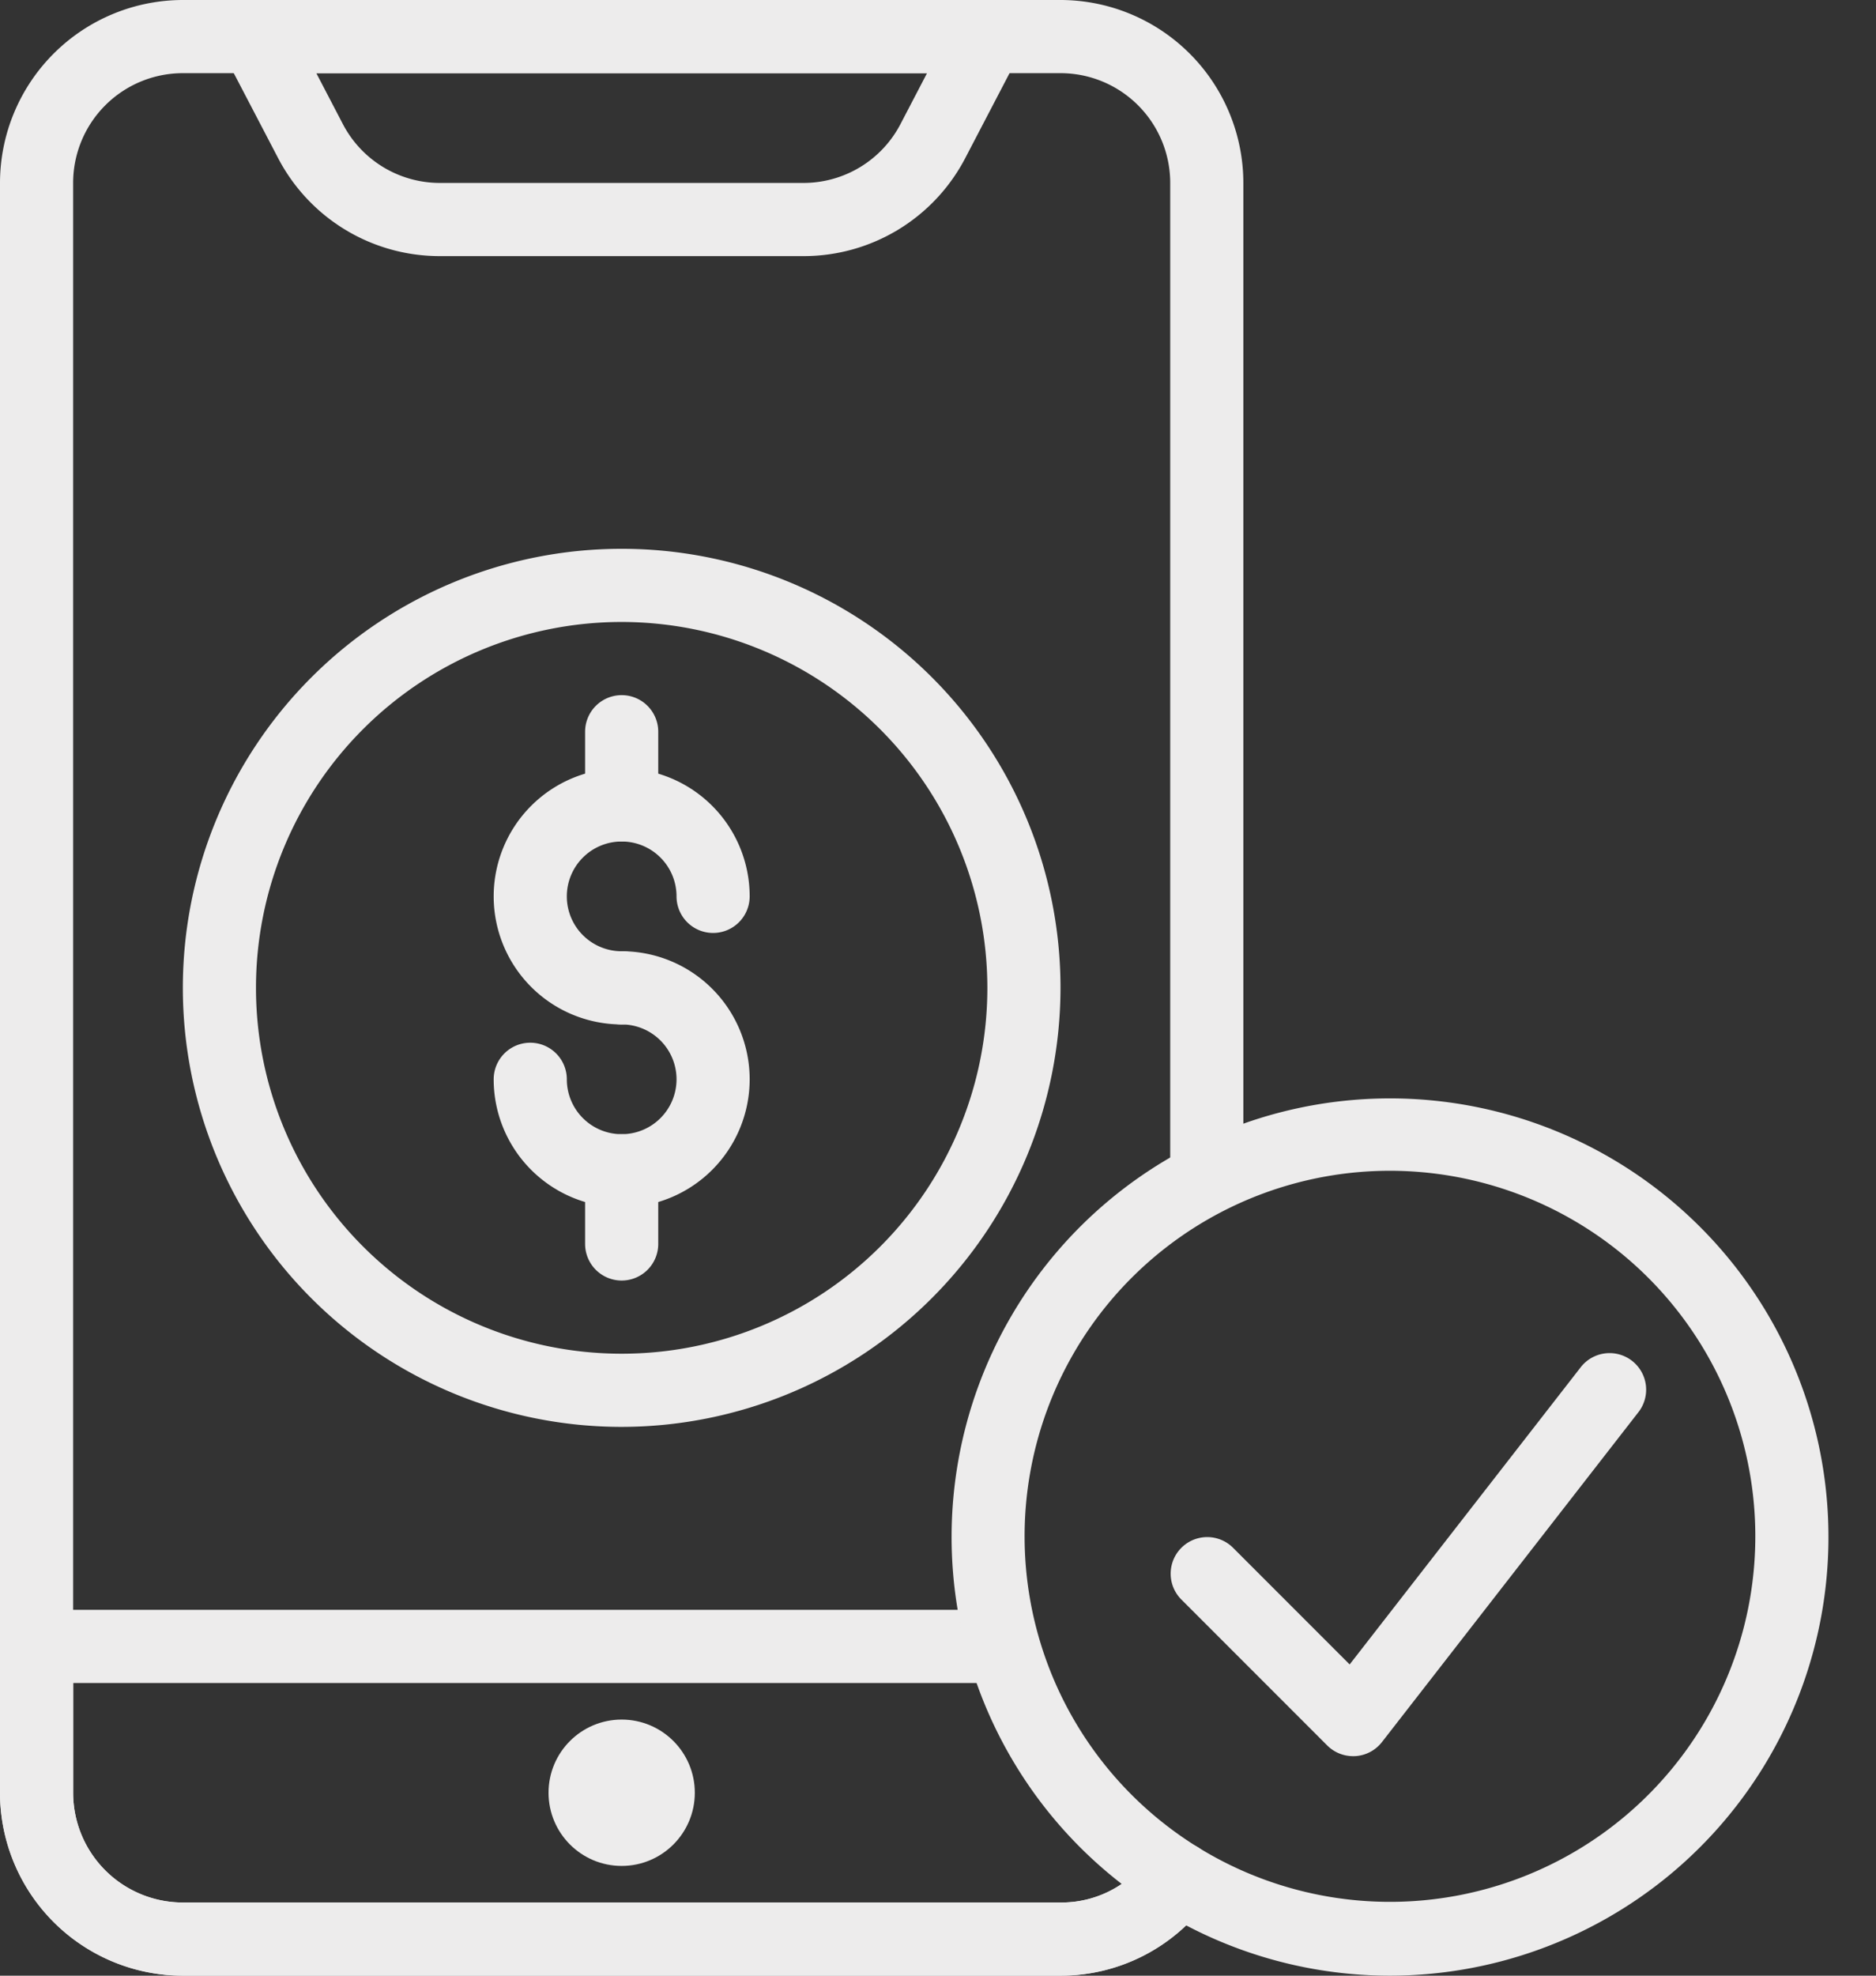
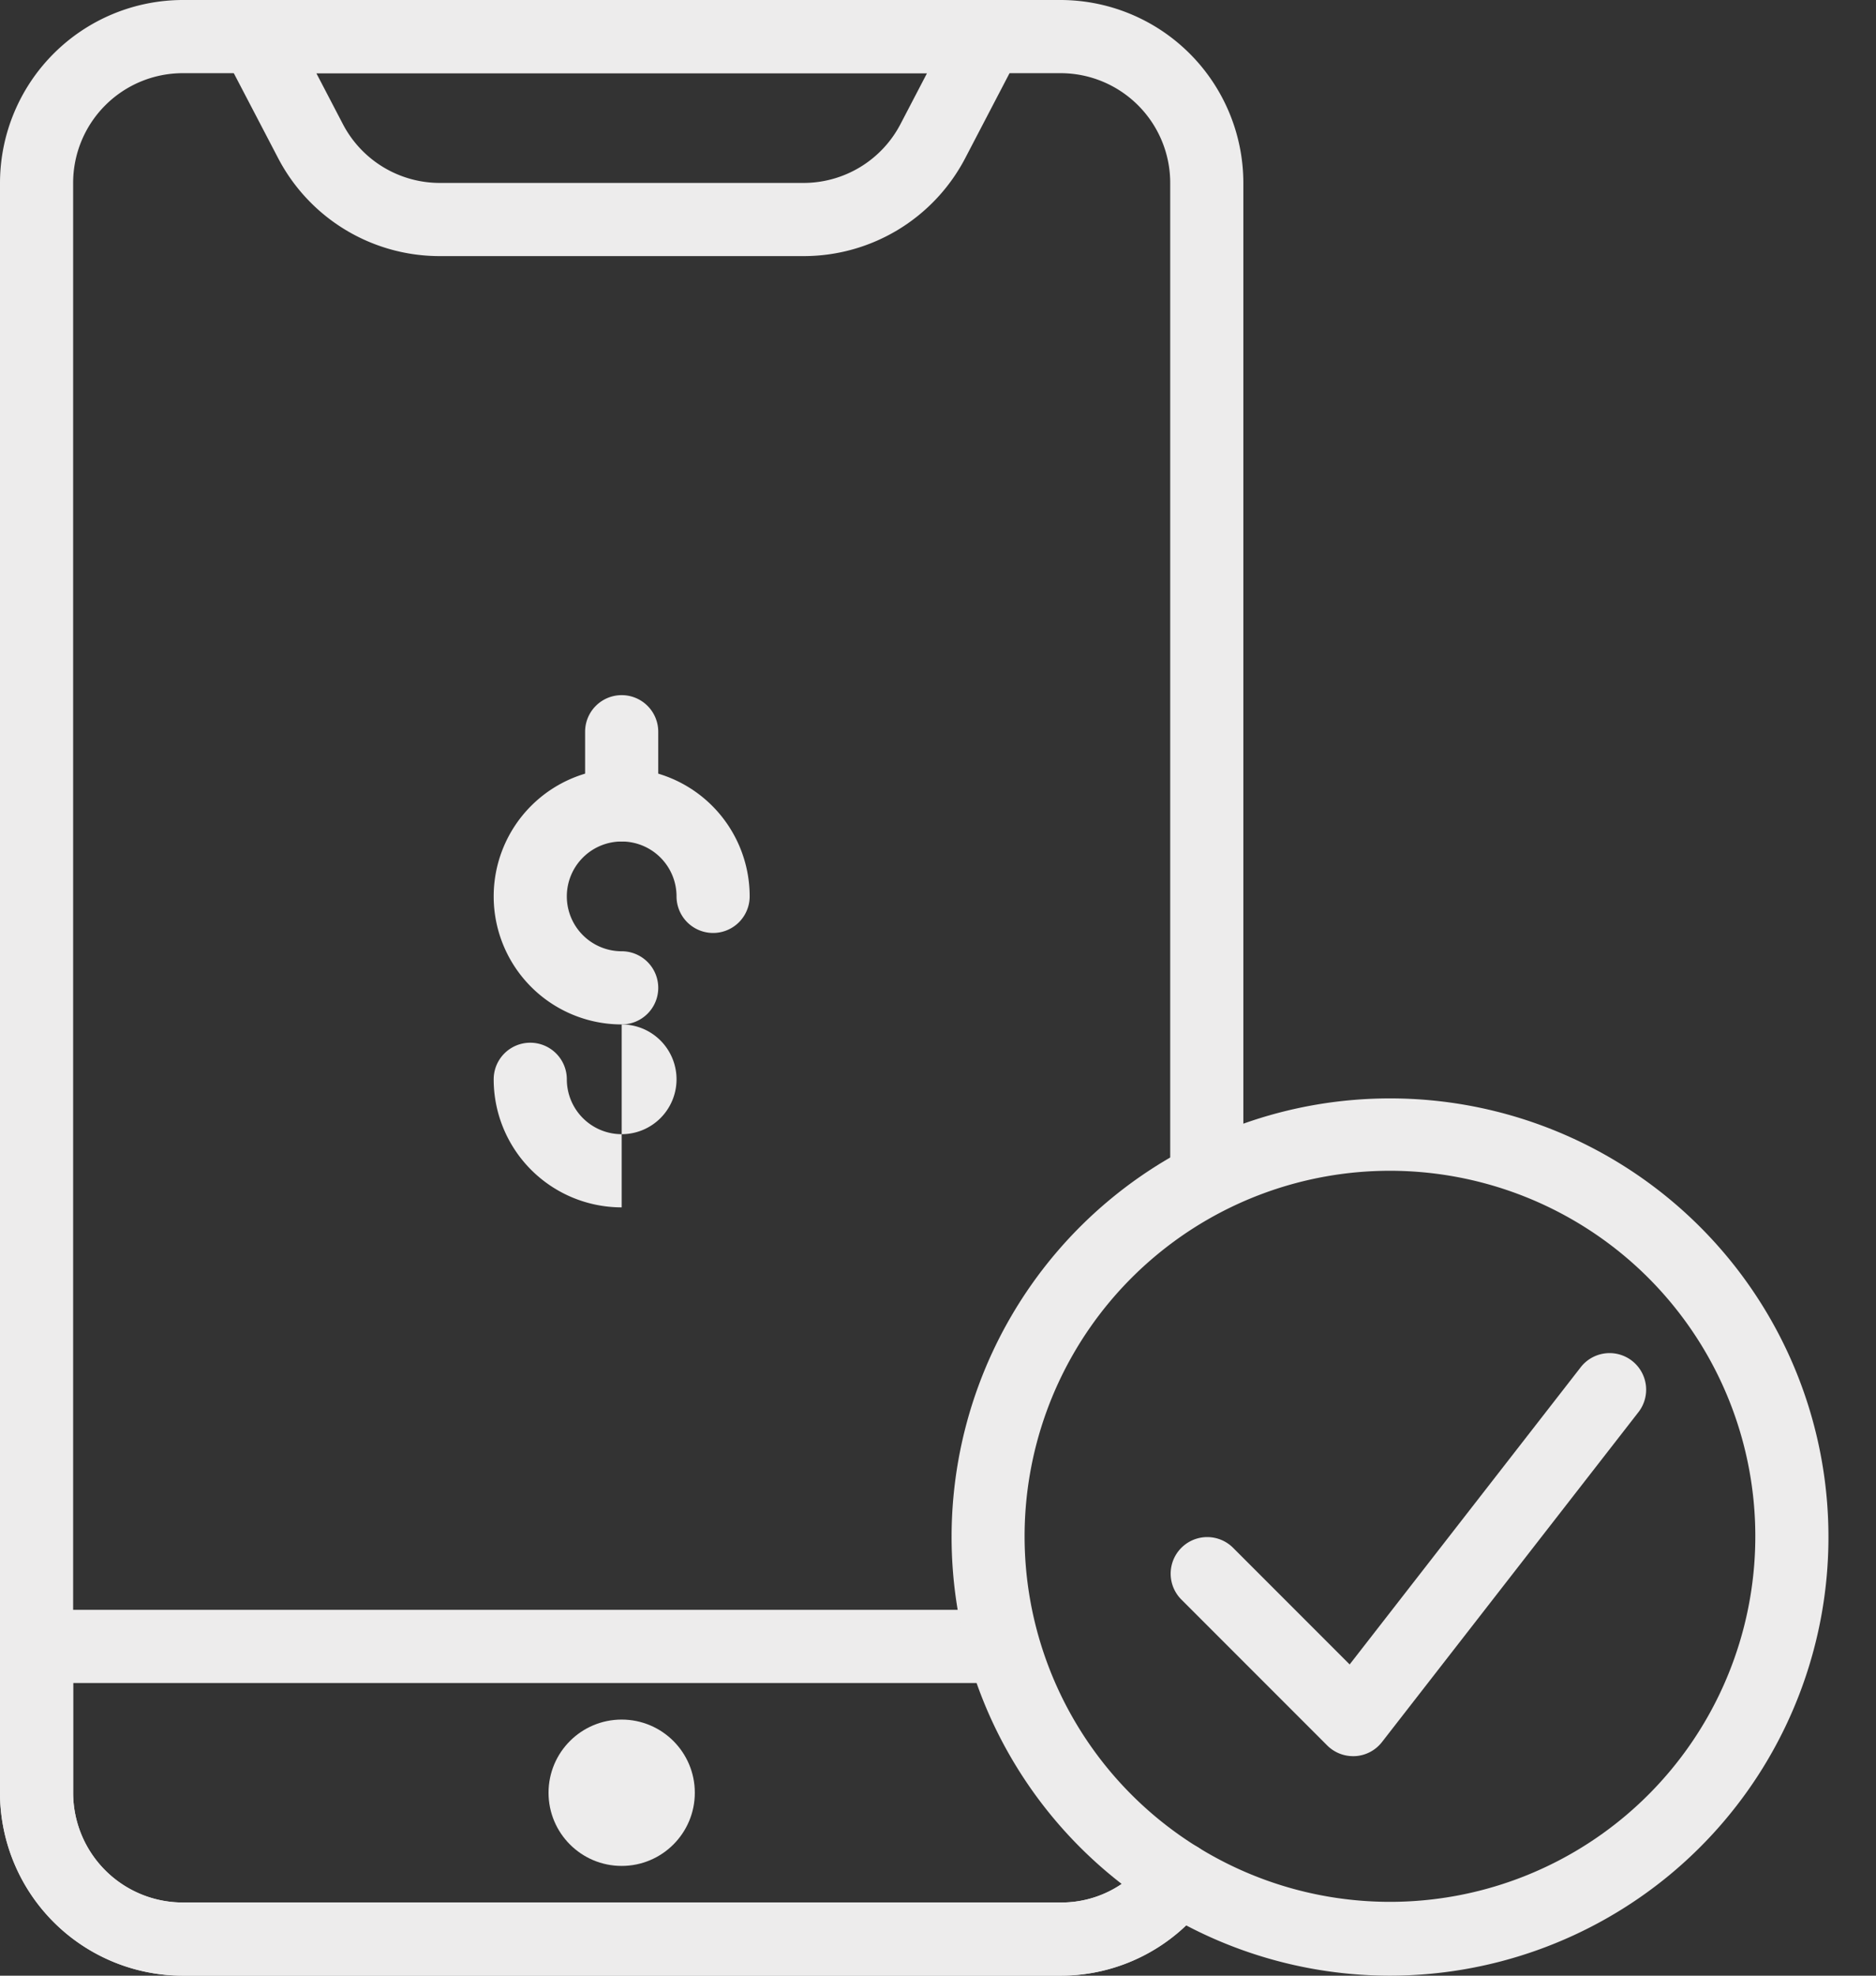
<svg xmlns="http://www.w3.org/2000/svg" data-name="Layer 1" fill="#edecec" height="54" preserveAspectRatio="xMidYMid meet" version="1" viewBox="7.0 5.0 51.3 54.0" width="51.3" zoomAndPan="magnify">
  <rect x="7.0" y="5.0" width="51.3" height="54.0" fill="#333333" stroke="none" />
  <g id="change1_1">
    <path d="M36,59H12a5.006,5.006,0,0,1-5-5V10a5.006,5.006,0,0,1,5-5H36a5.006,5.006,0,0,1,5,5V37a1,1,0,0,1-2,0V10a3,3,0,0,0-3-3H12a3,3,0,0,0-3,3V54a3,3,0,0,0,3,3H36a2.929,2.929,0,0,0,2.408-1.224,1,1,0,1,1,1.623,1.168A4.975,4.975,0,0,1,36,59Z" fill="inherit" />
  </g>
  <g id="change1_2">
    <path d="M36,59H12a5.006,5.006,0,0,1-5-5V50a1,1,0,0,1,1-1H34a1,1,0,0,1,0,2H9v3a3,3,0,0,0,3,3H36a2.929,2.929,0,0,0,2.408-1.224,1,1,0,1,1,1.623,1.168A4.975,4.975,0,0,1,36,59Z" fill="inherit" />
  </g>
  <g id="change1_3">
    <circle cx="24" cy="54" fill="inherit" r="2" />
  </g>
  <g id="change1_4">
    <path d="M24,33a3.5,3.5,0,1,1,3.5-3.5,1,1,0,0,1-2,0A1.5,1.5,0,1,0,24,31a1,1,0,0,1,0,2Z" fill="inherit" />
  </g>
  <g id="change1_5">
-     <path d="M24,38a3.5,3.5,0,0,1-3.5-3.5,1,1,0,0,1,2,0A1.5,1.5,0,1,0,24,33a1,1,0,0,1,0-2,3.5,3.5,0,0,1,0,7Z" fill="inherit" />
+     <path d="M24,38a3.5,3.5,0,0,1-3.5-3.5,1,1,0,0,1,2,0A1.5,1.5,0,1,0,24,33Z" fill="inherit" />
  </g>
  <g id="change1_6">
    <path d="M24,28a1,1,0,0,1-1-1V25a1,1,0,0,1,2,0v2A1,1,0,0,1,24,28Z" fill="inherit" />
  </g>
  <g id="change1_7">
-     <path d="M24,40a1,1,0,0,1-1-1V37a1,1,0,0,1,2,0v2A1,1,0,0,1,24,40Z" fill="inherit" />
-   </g>
+     </g>
  <g id="change1_8">
-     <path d="M24,44A12,12,0,1,1,36,32,12.013,12.013,0,0,1,24,44Zm0-22A10,10,0,1,0,34,32,10.011,10.011,0,0,0,24,22Z" fill="inherit" />
-   </g>
+     </g>
  <g id="change1_9">
    <path d="M45,59a11.989,11.989,0,1,1,7.638-2.739A12.013,12.013,0,0,1,45,59Zm0-22a9.991,9.991,0,1,0,6.362,2.28A10.011,10.011,0,0,0,45,37Z" fill="inherit" />
  </g>
  <g id="change1_10">
    <path d="M44,53a1,1,0,0,1-.707-.293l-4-4a1,1,0,0,1,1.414-1.414l3.2,3.2,6.305-8.106a1,1,0,1,1,1.578,1.228l-7,9a1,1,0,0,1-.727.384C44.041,53,44.021,53,44,53Z" fill="inherit" />
  </g>
  <g id="change1_11">
    <path d="M28.967,12H19.033A4.983,4.983,0,0,1,14.6,9.312l-1.488-2.85A1,1,0,0,1,14,5H34a1,1,0,0,1,.887,1.462L33.4,9.312A4.983,4.983,0,0,1,28.967,12ZM15.65,7l.724,1.388A2.991,2.991,0,0,0,19.033,10h9.934a2.991,2.991,0,0,0,2.659-1.612L32.35,7Z" fill="inherit" />
  </g>
</svg>